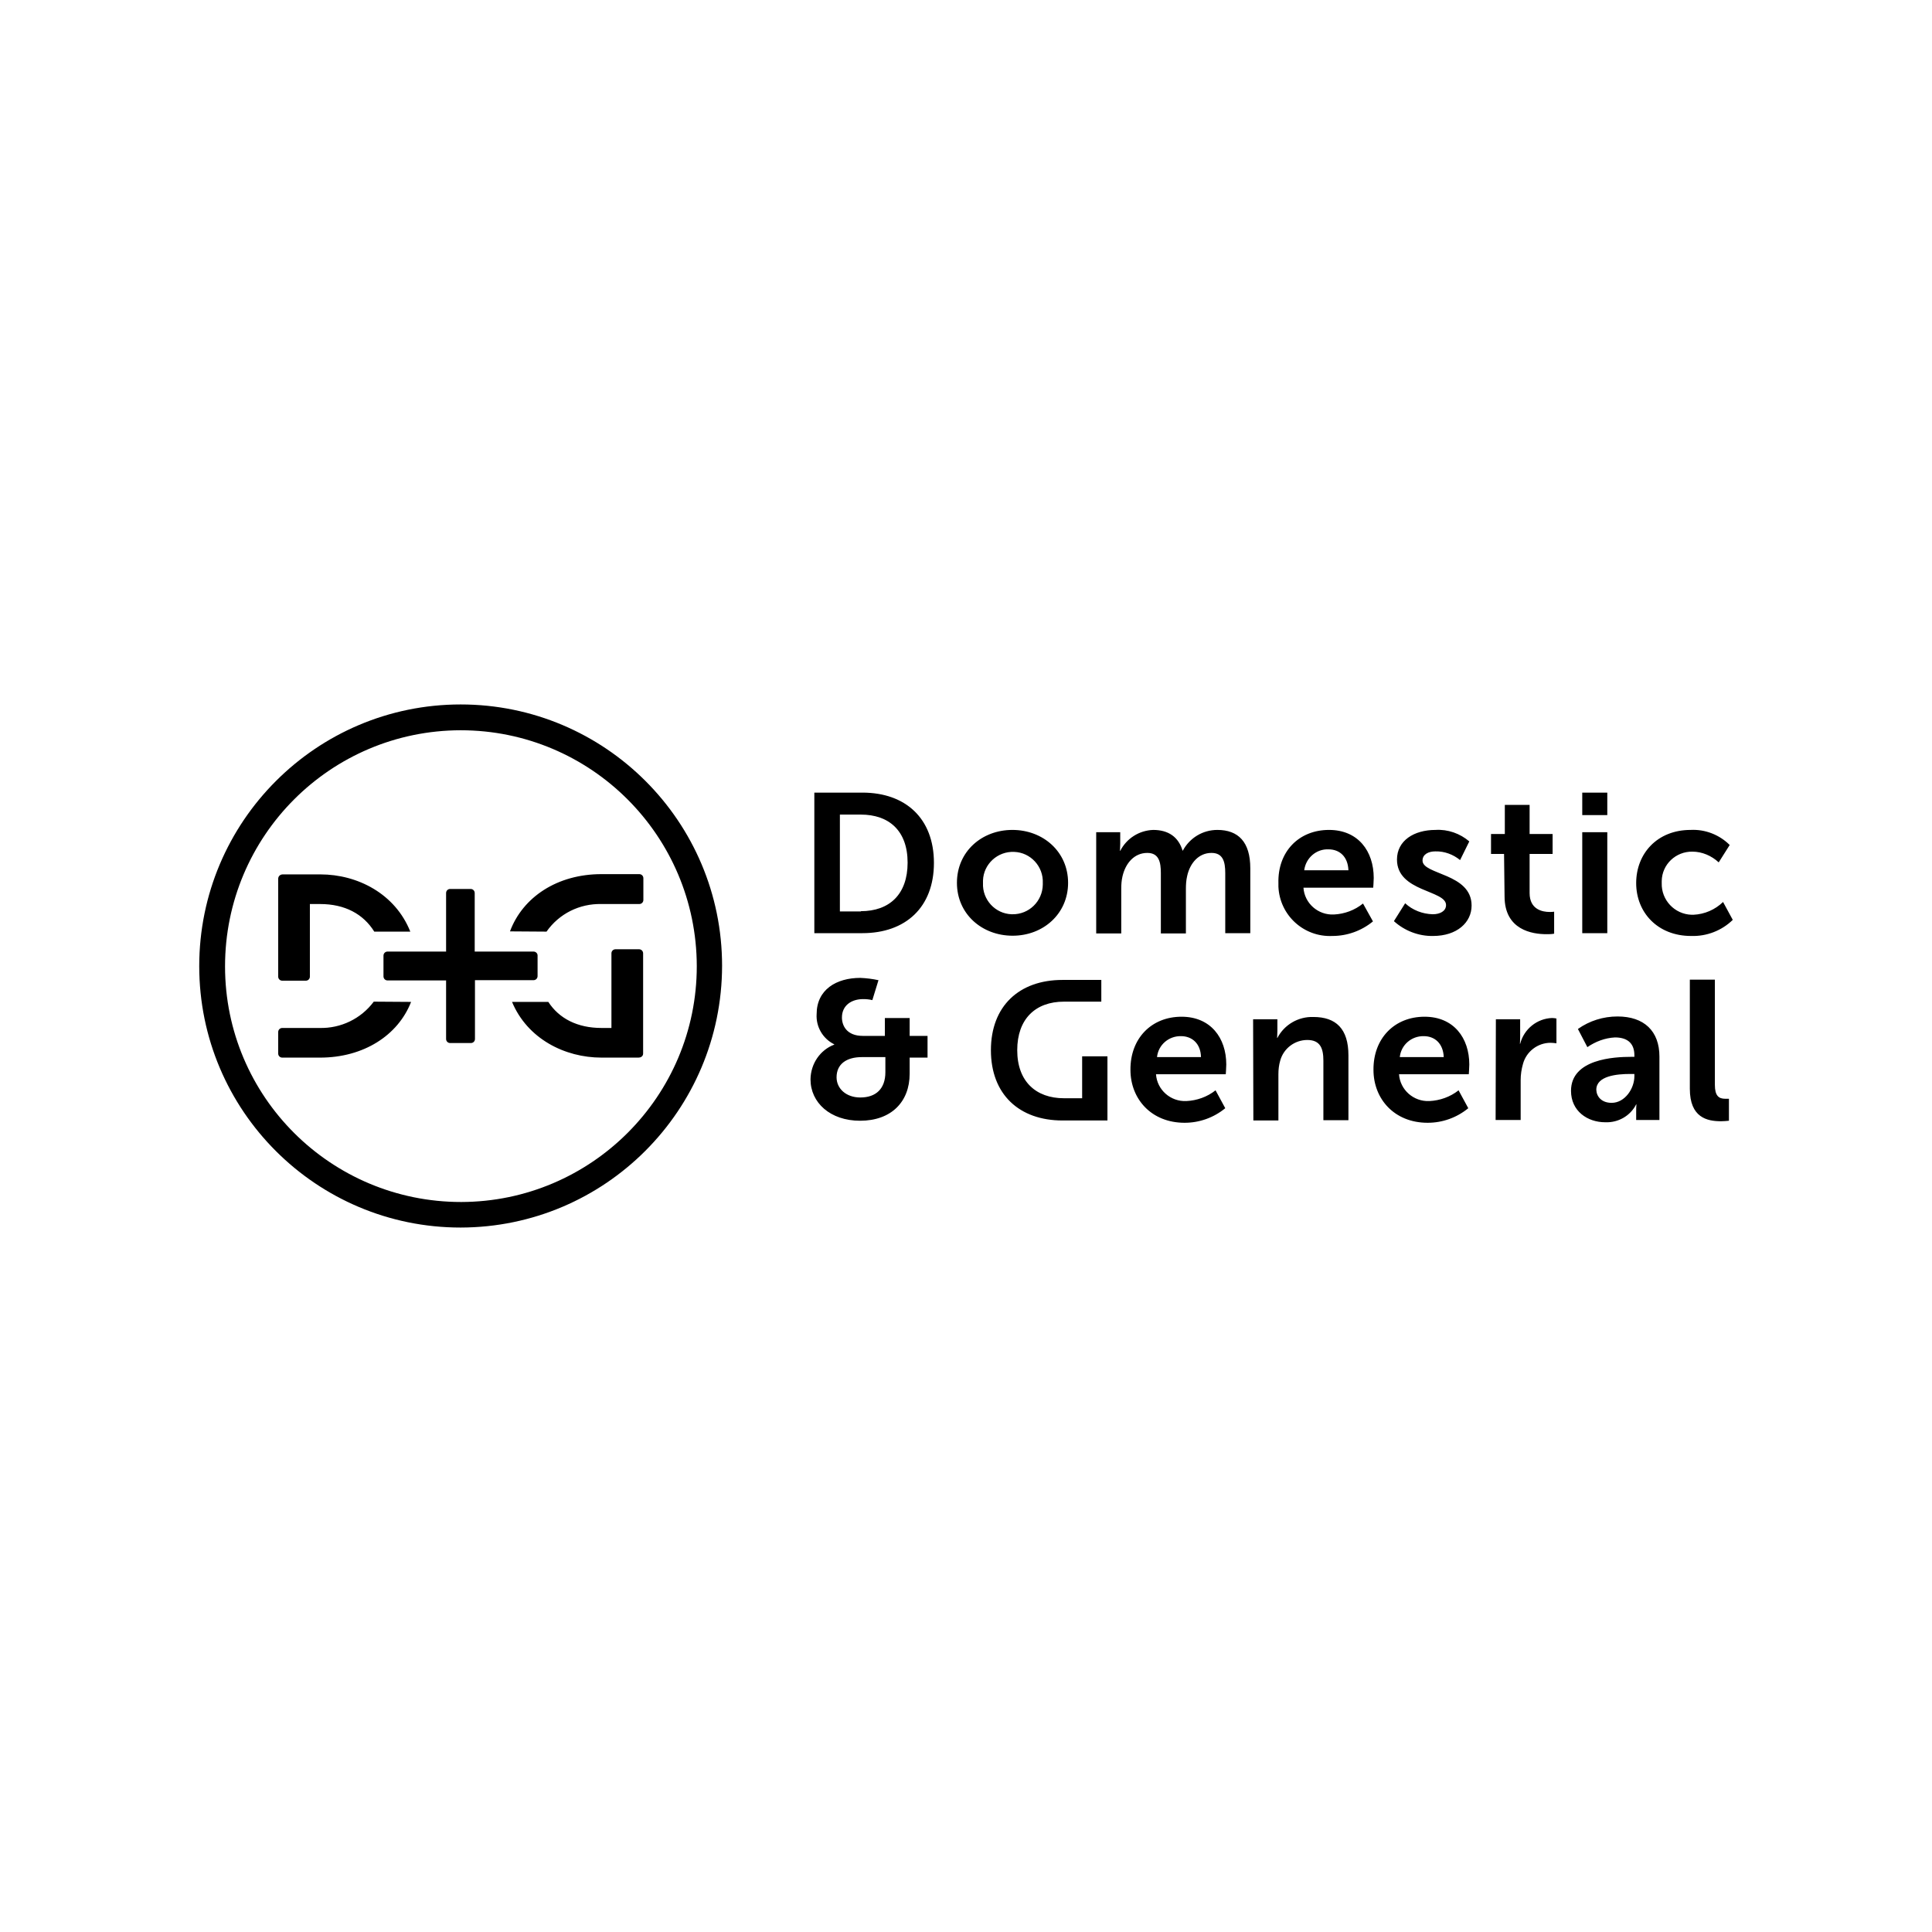
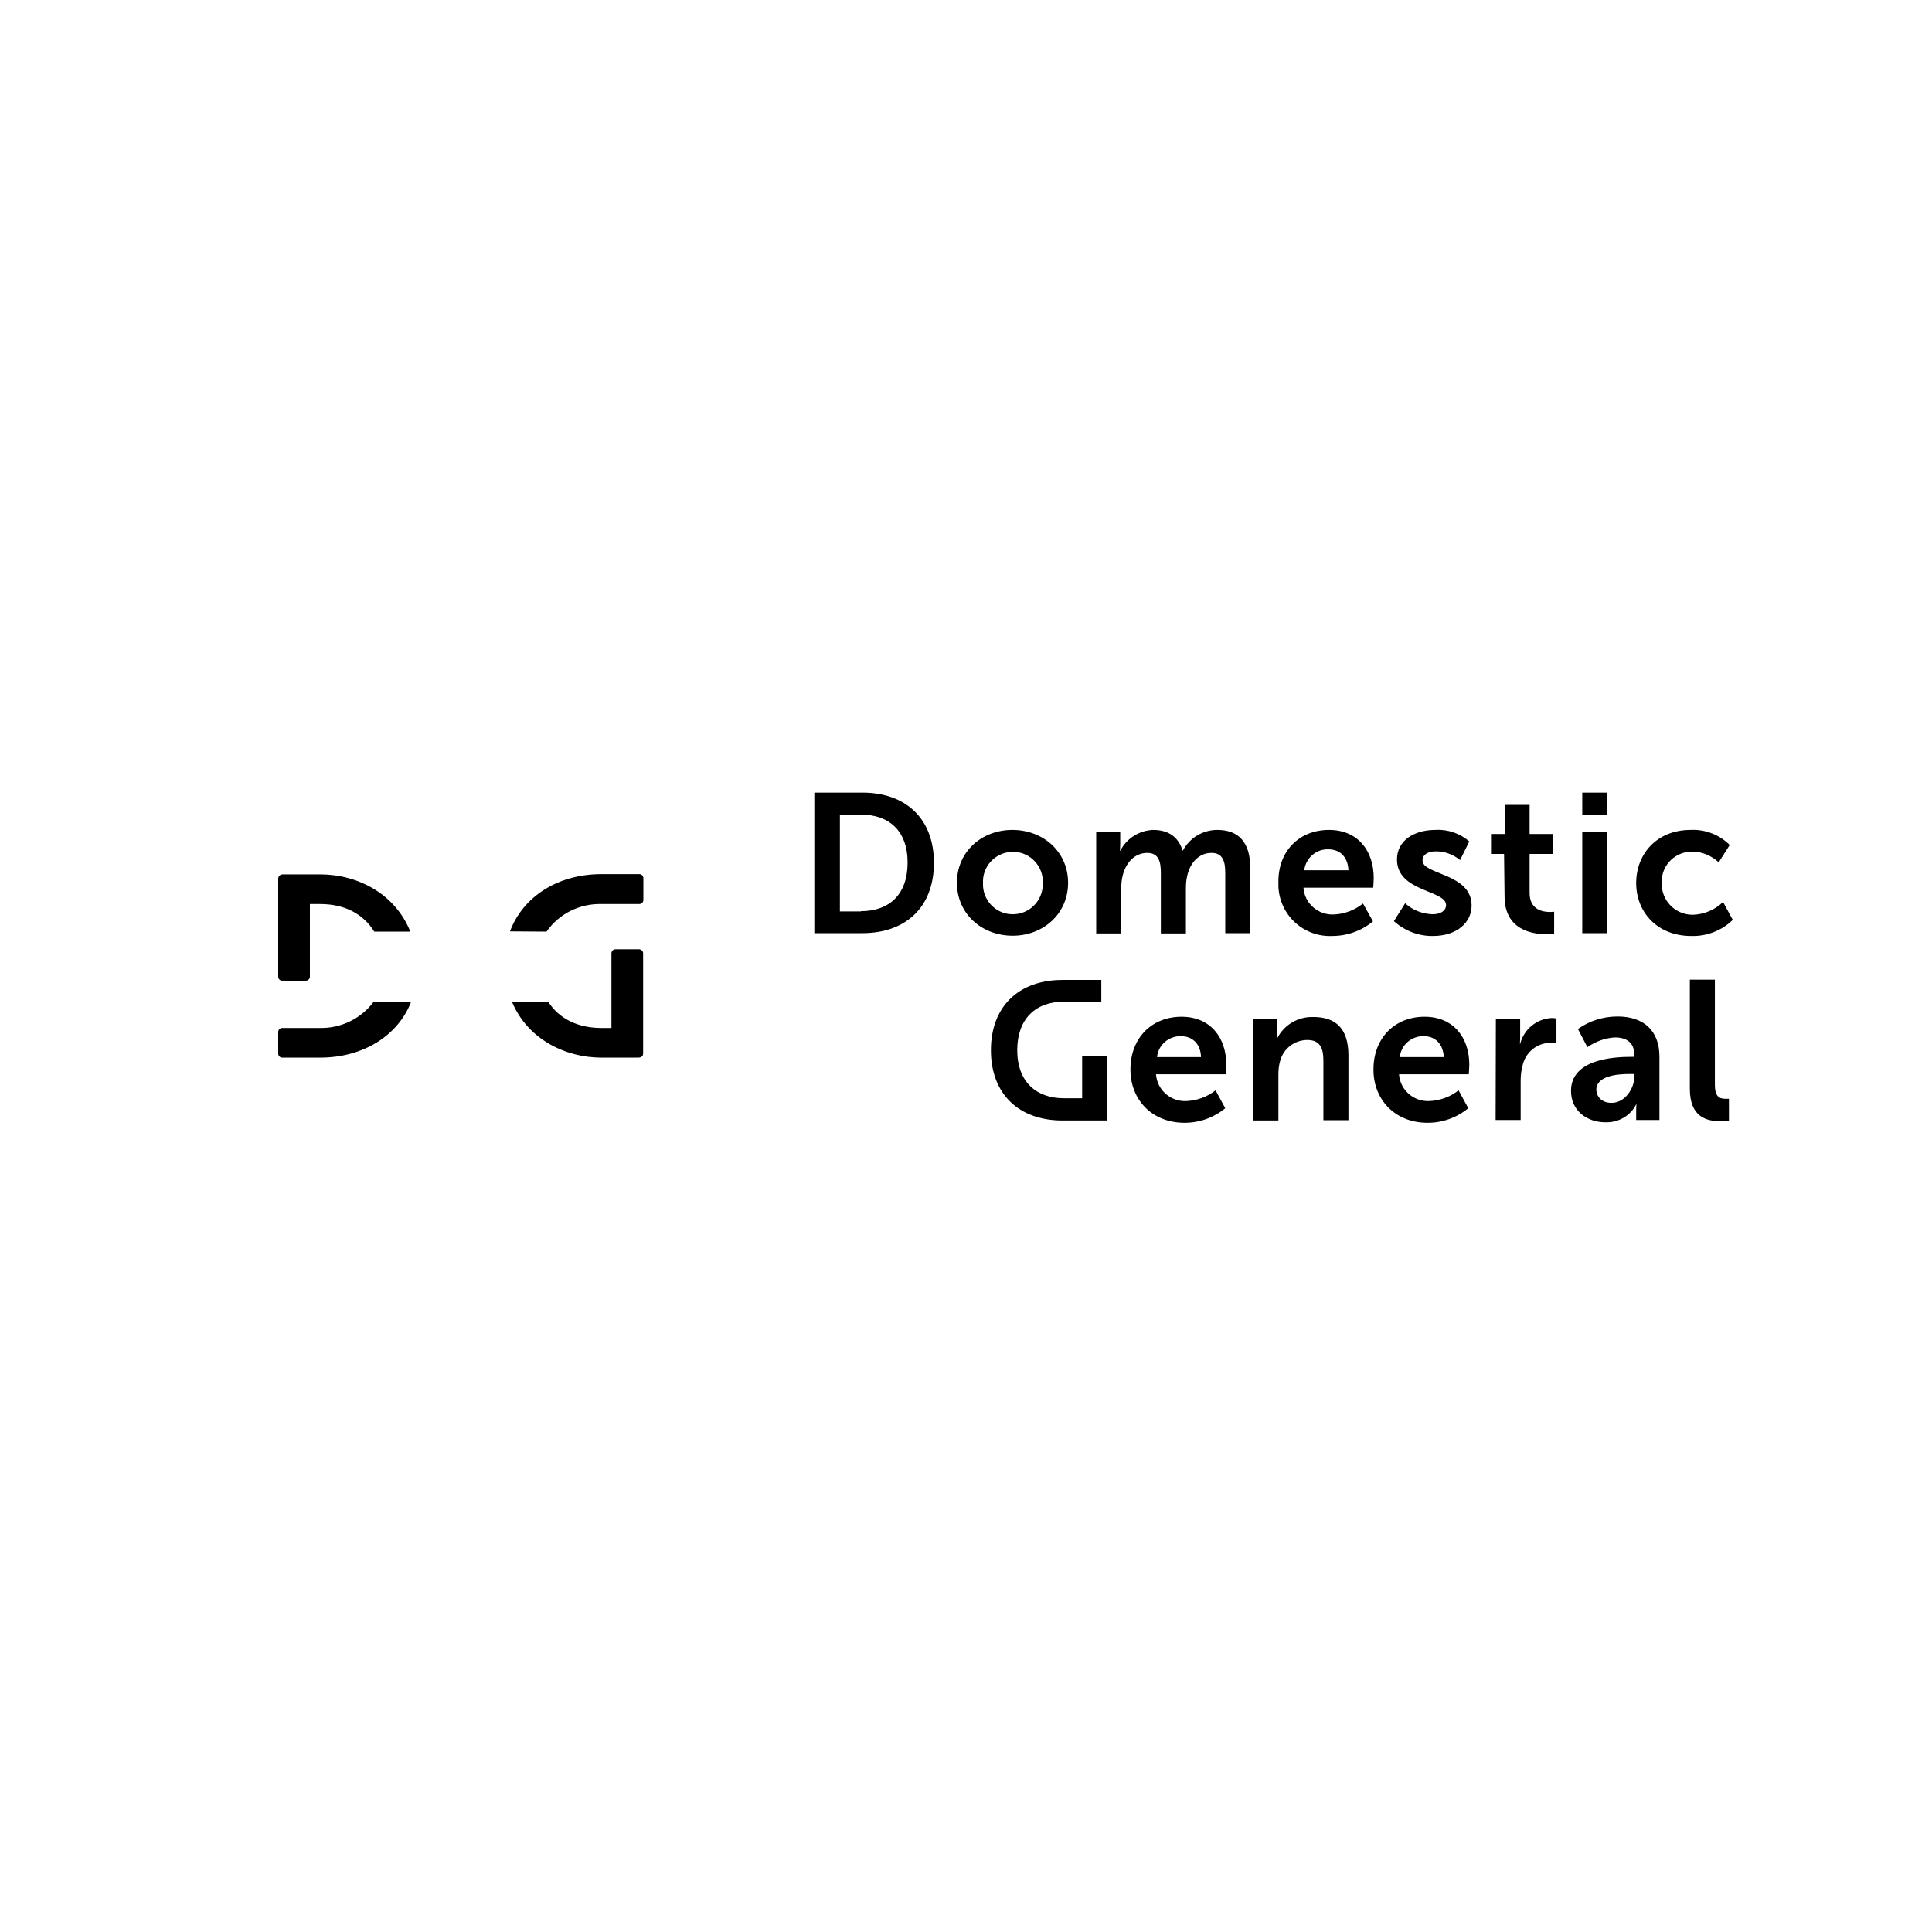
<svg xmlns="http://www.w3.org/2000/svg" id="Logo" version="1.1" viewBox="0 0 500 500">
  <defs>
    <style>
      .cls-1 {
        fill: #000;
        stroke-width: 0px;
      }
    </style>
  </defs>
  <path class="cls-1" d="M210.749,205.127h12.433c11.177,0,18.518,6.68,18.518,18.187s-7.341,18.187-18.518,18.187h-12.433v-36.374ZM222.785,235.814c7.407,0,12.103-4.365,12.103-12.566,0-8.267-4.828-12.433-12.103-12.433h-5.423v25.065h5.423v-.066ZM262.004,214.783c8.002,0,14.417,5.688,14.417,13.69s-6.415,13.69-14.351,13.69-14.417-5.621-14.417-13.69,6.415-13.69,14.351-13.69ZM262.004,236.608c4.299.066,7.804-3.373,7.87-7.672v-.397c.198-4.299-3.174-7.936-7.407-8.069-4.299-.198-7.936,3.174-8.069,7.407v.661c-.198,4.299,3.174,7.936,7.407,8.069h.198ZM283.696,215.378h6.217v3.042c0,.595-.066,1.19-.066,1.786h.066c1.653-3.241,4.894-5.291,8.531-5.423,3.968,0,6.547,1.852,7.606,5.357h.066c1.786-3.307,5.159-5.357,8.928-5.357,5.423,0,8.531,3.108,8.531,9.92v16.798h-6.481v-15.542c0-2.976-.595-5.225-3.571-5.225-3.307,0-5.555,2.645-6.283,5.952-.265,1.124-.331,2.249-.331,3.373v11.508h-6.481v-15.608c0-2.778-.463-5.225-3.505-5.225-3.373,0-5.621,2.645-6.415,6.018-.265,1.124-.331,2.182-.331,3.307v11.508h-6.481v-26.19h-0ZM343.945,214.783c7.539,0,11.574,5.489,11.574,12.433,0,.794-.132,2.513-.132,2.513h-18.055c.265,4.034,3.77,7.143,7.87,6.944,2.778-.132,5.423-1.124,7.539-2.844l2.579,4.629c-2.976,2.447-6.68,3.77-10.515,3.77-7.407.331-13.624-5.357-13.955-12.764v-.926c-.198-8.135,5.291-13.756,13.095-13.756ZM348.971,225.232c-.132-3.571-2.315-5.423-5.159-5.423-3.174-.132-5.886,2.249-6.283,5.423h11.441ZM363.653,233.764c1.918,1.786,4.497,2.778,7.143,2.844,1.852,0,3.439-.794,3.439-2.381,0-3.902-12.698-3.373-12.698-11.772,0-4.894,4.365-7.672,9.986-7.672,3.175-.198,6.349.926,8.73,2.976l-2.381,4.828c-1.786-1.455-4.034-2.315-6.415-2.249-1.72,0-3.307.727-3.307,2.381,0,3.704,12.698,3.241,12.698,11.64,0,4.365-3.77,7.87-9.986,7.87-3.704.066-7.341-1.323-10.119-3.836l2.91-4.629ZM389.248,221h-3.373v-5.159h3.571v-7.539h6.415v7.539h5.952v5.159h-5.952v10.119c0,4.299,3.373,4.894,5.159,4.894.397,0,.794,0,1.19-.066v5.688c-.661.132-1.323.132-1.984.132-3.637,0-10.846-1.058-10.846-9.788l-.132-10.978ZM409.485,205.127h6.481v5.82h-6.481v-5.82ZM409.485,215.378h6.481v26.123h-6.481v-26.123ZM437.526,214.783c3.77-.198,7.473,1.257,10.119,3.902l-2.844,4.497c-1.852-1.72-4.299-2.778-6.812-2.778-4.299-.066-7.87,3.307-7.936,7.606v.529c-.132,4.365,3.307,8.069,7.738,8.201h.463c2.91-.132,5.621-1.323,7.672-3.307l2.513,4.629c-2.844,2.778-6.746,4.299-10.78,4.167-8.664,0-14.219-6.084-14.219-13.69s5.423-13.756,14.087-13.756ZM305.785,263.128c7.539,0,11.574,5.489,11.574,12.367,0,.794-.132,2.513-.132,2.513h-18.055c.265,4.034,3.77,7.143,7.87,6.944,2.712-.132,5.357-1.058,7.539-2.778l2.513,4.629c-2.976,2.447-6.68,3.77-10.515,3.77-8.664,0-14.021-6.217-14.021-13.69-.066-8.135,5.423-13.756,13.227-13.756ZM310.811,273.577c-.066-3.505-2.315-5.423-5.159-5.423-3.174-.066-5.886,2.249-6.217,5.423h11.375ZM324.303,263.789h6.283v3.042c0,.595-.066,1.19-.066,1.786h.066c1.786-3.439,5.423-5.555,9.325-5.423,5.82,0,9.061,3.042,9.061,9.92v16.798h-6.481v-15.409c0-3.174-.794-5.357-4.167-5.357-3.241,0-6.151,2.182-7.01,5.357-.331,1.124-.463,2.315-.463,3.505v11.97h-6.481l-.066-26.19ZM368.68,263.128c7.539,0,11.574,5.489,11.574,12.367,0,.794-.132,2.513-.132,2.513h-18.055c.265,4.034,3.77,7.143,7.87,6.944,2.712-.132,5.357-1.058,7.539-2.778l2.513,4.629c-2.976,2.447-6.68,3.77-10.515,3.77-8.664,0-14.021-6.217-14.021-13.69-.066-8.135,5.423-13.756,13.227-13.756ZM373.64,273.577c-.132-3.505-2.315-5.423-5.159-5.423-3.174-.066-5.886,2.249-6.217,5.423h11.375ZM387.131,263.789h6.283v4.497c0,.992-.066,1.852-.066,1.852h.066c.992-3.836,4.365-6.547,8.267-6.68.397,0,.794.066,1.124.132v6.415c-.529-.066-.992-.132-1.521-.132-3.307,0-6.283,2.249-7.143,5.489-.397,1.389-.595,2.778-.595,4.167v10.317h-6.481l.066-26.057ZM422.117,273.511h.86v-.397c0-3.439-2.182-4.629-5.026-4.629-2.579.132-5.026,1.058-7.143,2.513l-2.447-4.696c2.976-2.116,6.547-3.241,10.251-3.241,6.878,0,10.846,3.77,10.846,10.383v16.402h-6.018v-2.182c0-.595,0-1.257.066-1.852h-.066c-1.521,2.976-4.629,4.762-8.002,4.629-4.629,0-8.862-2.91-8.862-8.135-0-8.267,11.243-8.796,15.542-8.796ZM417.091,285.415c3.439,0,5.886-3.704,5.886-6.878v-.595h-1.124c-3.307,0-8.73.463-8.73,4.1.066,1.719,1.323,3.373,3.968,3.373ZM437.328,253.538h6.481v27.248c0,2.778.992,3.571,2.645,3.571h.992v5.688c-.661.066-1.389.132-2.05.132-3.571,0-8.069-.926-8.069-8.399v-28.24ZM166.438,246.726c0-.595-.463-1.058-1.058-1.058h-6.084c-.595,0-1.058.463-1.058,1.058v19.311h-2.579c-6.217,0-10.978-2.447-13.756-6.746h-9.391c3.968,9.523,13.624,14.417,23.147,14.417h9.59c.265,0,.529-.066.727-.198.331-.198.463-.529.463-.86v-25.925ZM71.997,252.745c0,.595.463,1.058,1.058,1.058h6.084c.595,0,1.058-.463,1.058-1.058v-18.782h2.645c6.415,0,11.177,2.579,14.021,7.143h9.325c-3.902-9.788-13.624-14.814-23.28-14.814h-9.722c-.661,0-1.19.463-1.19,1.124v25.33h0ZM96.732,259.226c-3.307,4.431-8.531,6.944-14.021,6.812h-9.656c-.595,0-1.058.463-1.058,1.058v2.778h0v2.778c0,.595.463,1.058,1.058,1.058h9.788c11.243,0,20.171-5.754,23.544-14.417l-9.656-.066ZM141.439,241.105c3.241-4.629,8.531-7.275,14.219-7.143h9.788c.595,0,1.058-.463,1.058-1.058v-5.621c0-.595-.463-1.058-1.058-1.058h-9.788c-11.441,0-20.37,5.952-23.676,14.814l9.457.066h0ZM280.058,273.313v10.912h-4.696c-7.275,0-12.103-4.365-12.103-12.433s4.696-12.566,12.103-12.566h9.656v-5.621h-10.053c-11.177,0-18.518,6.746-18.518,18.187s7.341,18.187,18.518,18.187h11.64v-16.6h-6.547v-.066Z" />
-   <path class="cls-1" d="M119.218,317.689c-37.366,0-67.656-30.29-67.656-67.656s30.29-67.722,67.656-67.722,67.656,30.29,67.656,67.656h0c-.066,37.366-30.29,67.656-67.656,67.722ZM119.218,188.99c-33.729.066-60.977,27.38-60.977,61.109s27.38,60.977,61.109,60.977c33.663-.066,60.977-27.38,60.977-61.043-.066-33.729-27.38-61.043-61.109-61.043ZM138.066,246.263h-15.211v-15.145c0-.595-.463-1.058-1.058-1.058h-5.291c-.595,0-1.058.463-1.058,1.058v15.145h-15.145c-.595,0-1.058.463-1.058,1.058v5.357c0,.595.463,1.058,1.058,1.058h15.145v15.145c0,.595.463,1.058,1.058,1.058h5.357c.595,0,1.058-.463,1.058-1.058v-15.211h15.145c.595,0,1.058-.463,1.058-1.058v-5.357c-0-.529-.463-.992-1.058-.992ZM215.907,270.337v-.066c-2.976-1.455-4.762-4.563-4.563-7.804,0-6.349,5.092-9.391,11.309-9.391,1.587.066,3.174.265,4.696.595l-1.587,5.159c-.794-.198-1.587-.265-2.381-.265-3.042,0-5.489,1.653-5.489,4.762,0,2.05,1.19,4.762,5.423,4.762h5.688v-4.629h6.415v4.629h4.629v5.621h-4.629v4.167c0,7.275-4.762,12.169-12.83,12.169-7.738,0-12.83-4.696-12.83-10.714.066-4.1,2.513-7.606,6.151-8.994ZM222.653,284.027c4.034,0,6.481-2.249,6.481-6.547v-3.902h-6.084c-3.968,0-6.547,1.786-6.547,5.225 0,2.91,2.447,5.225,6.151,5.225Z" />
</svg>